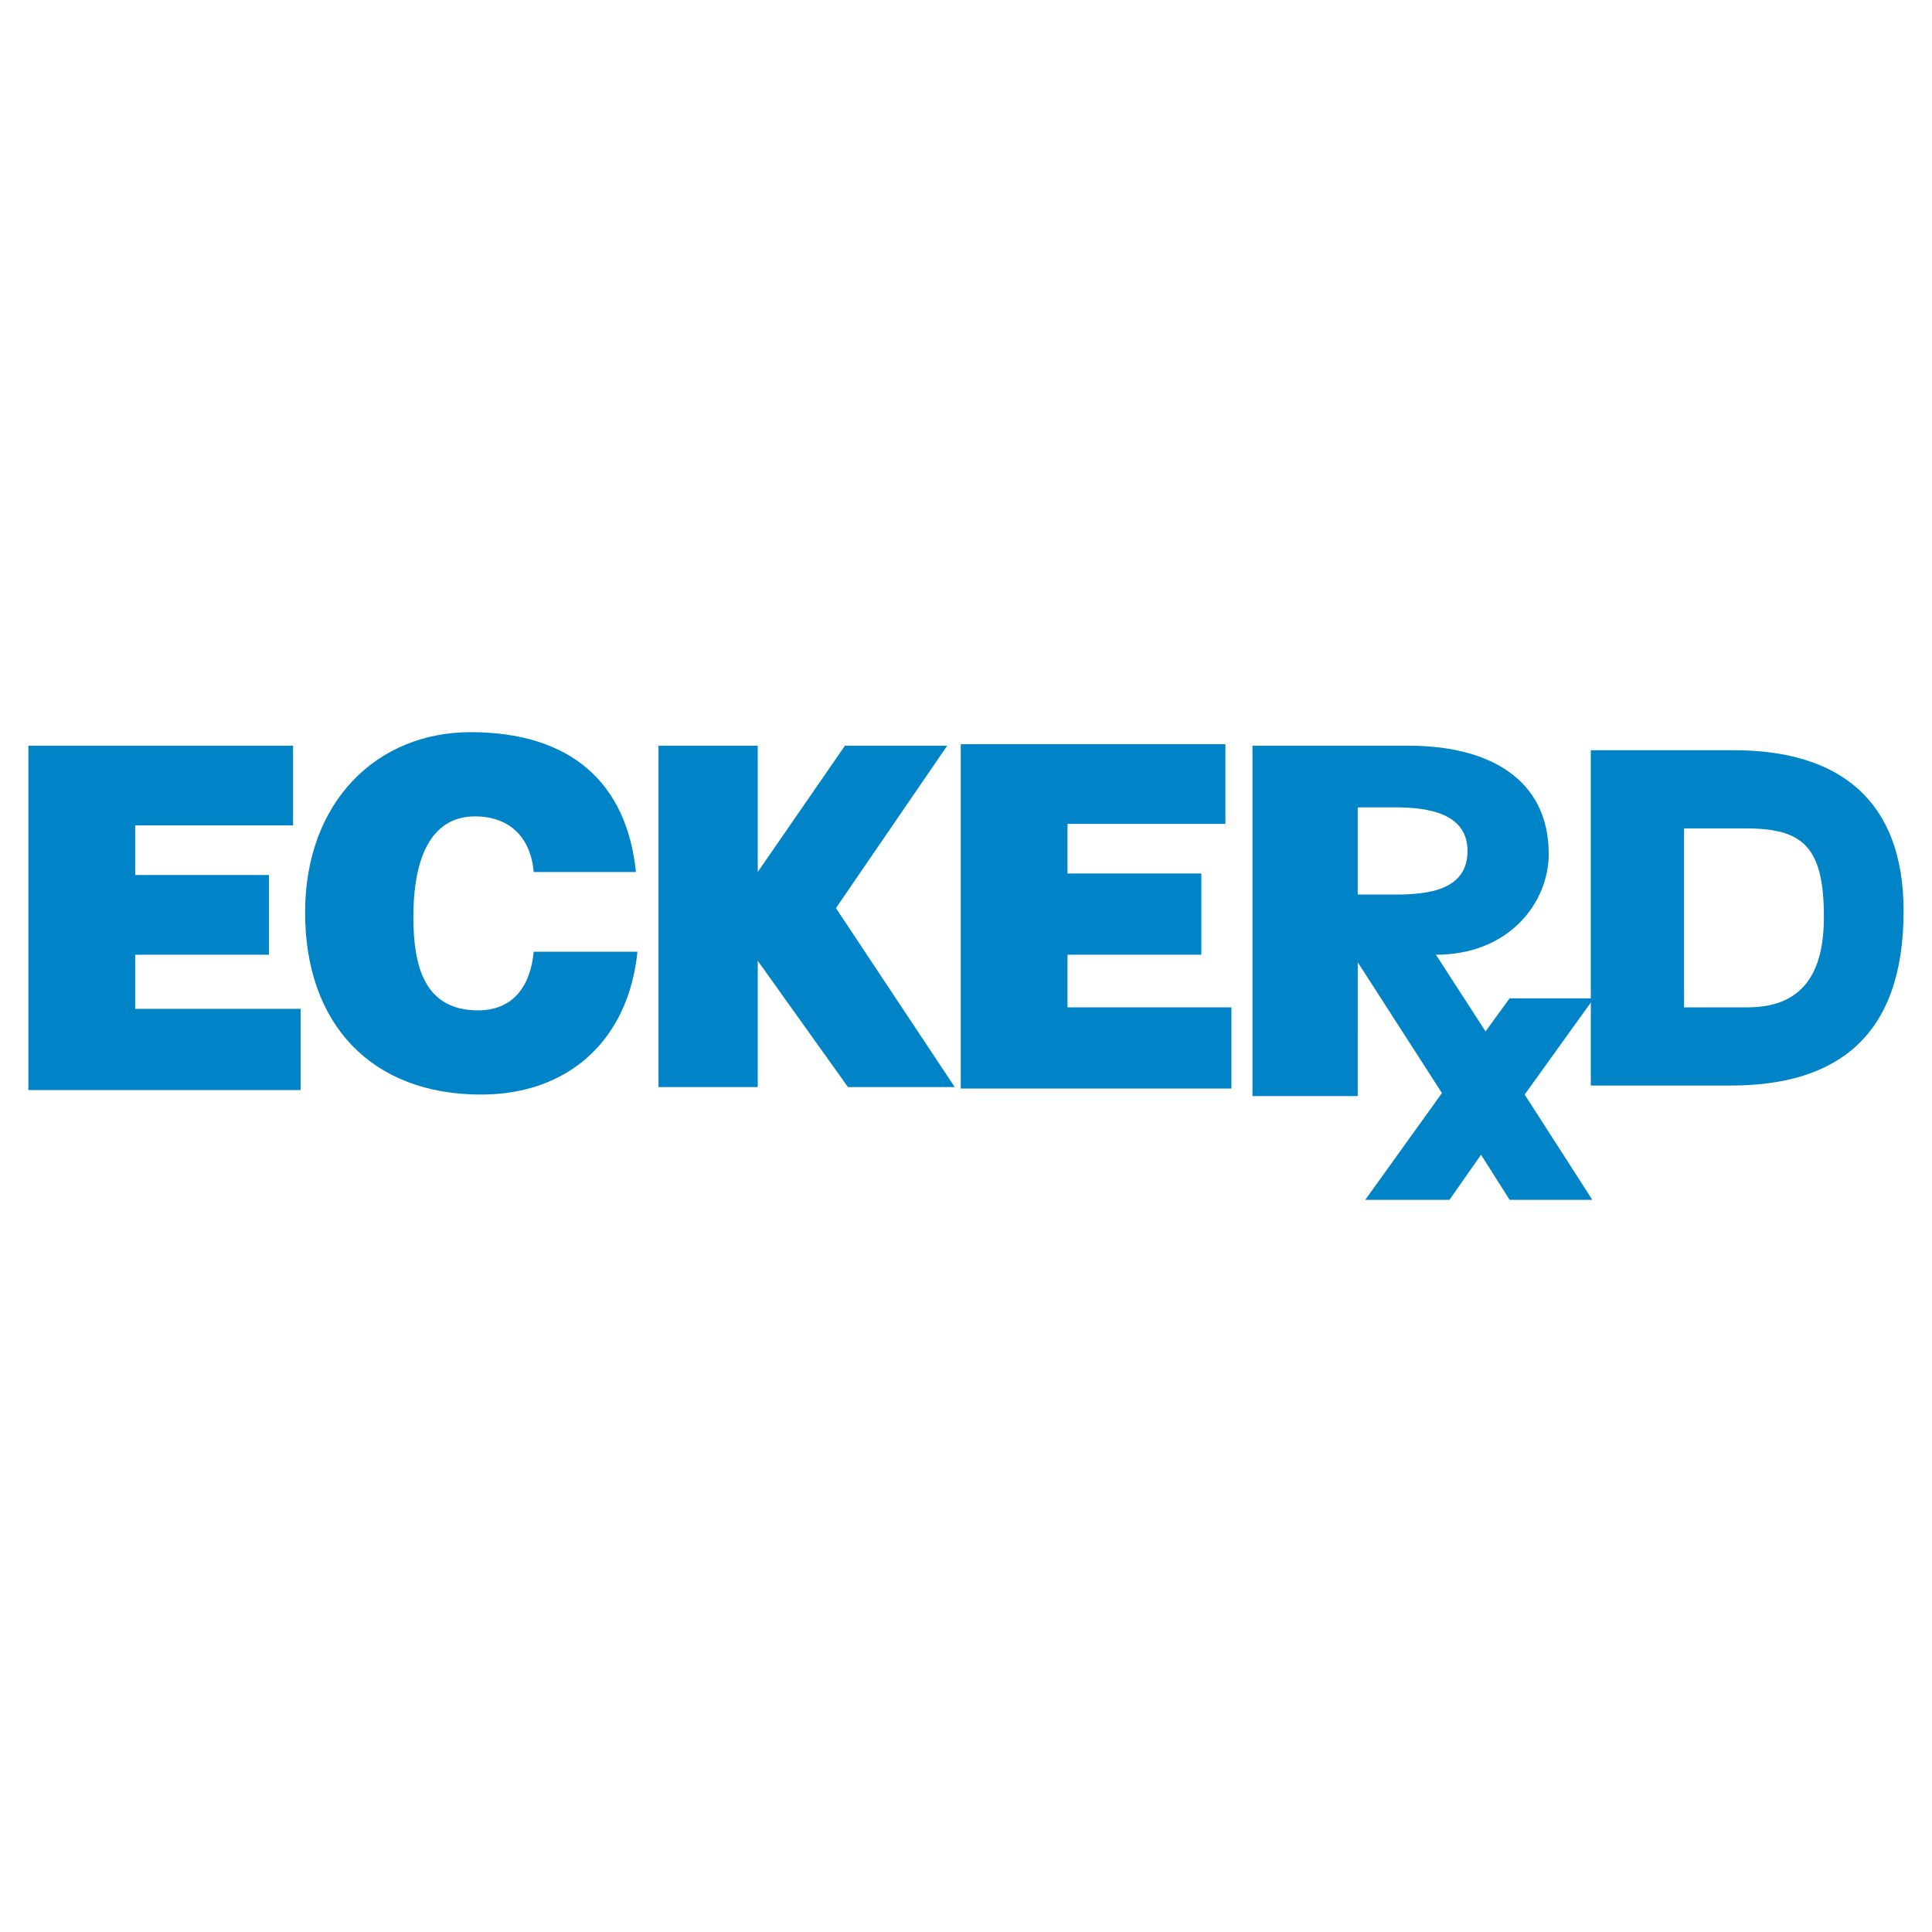
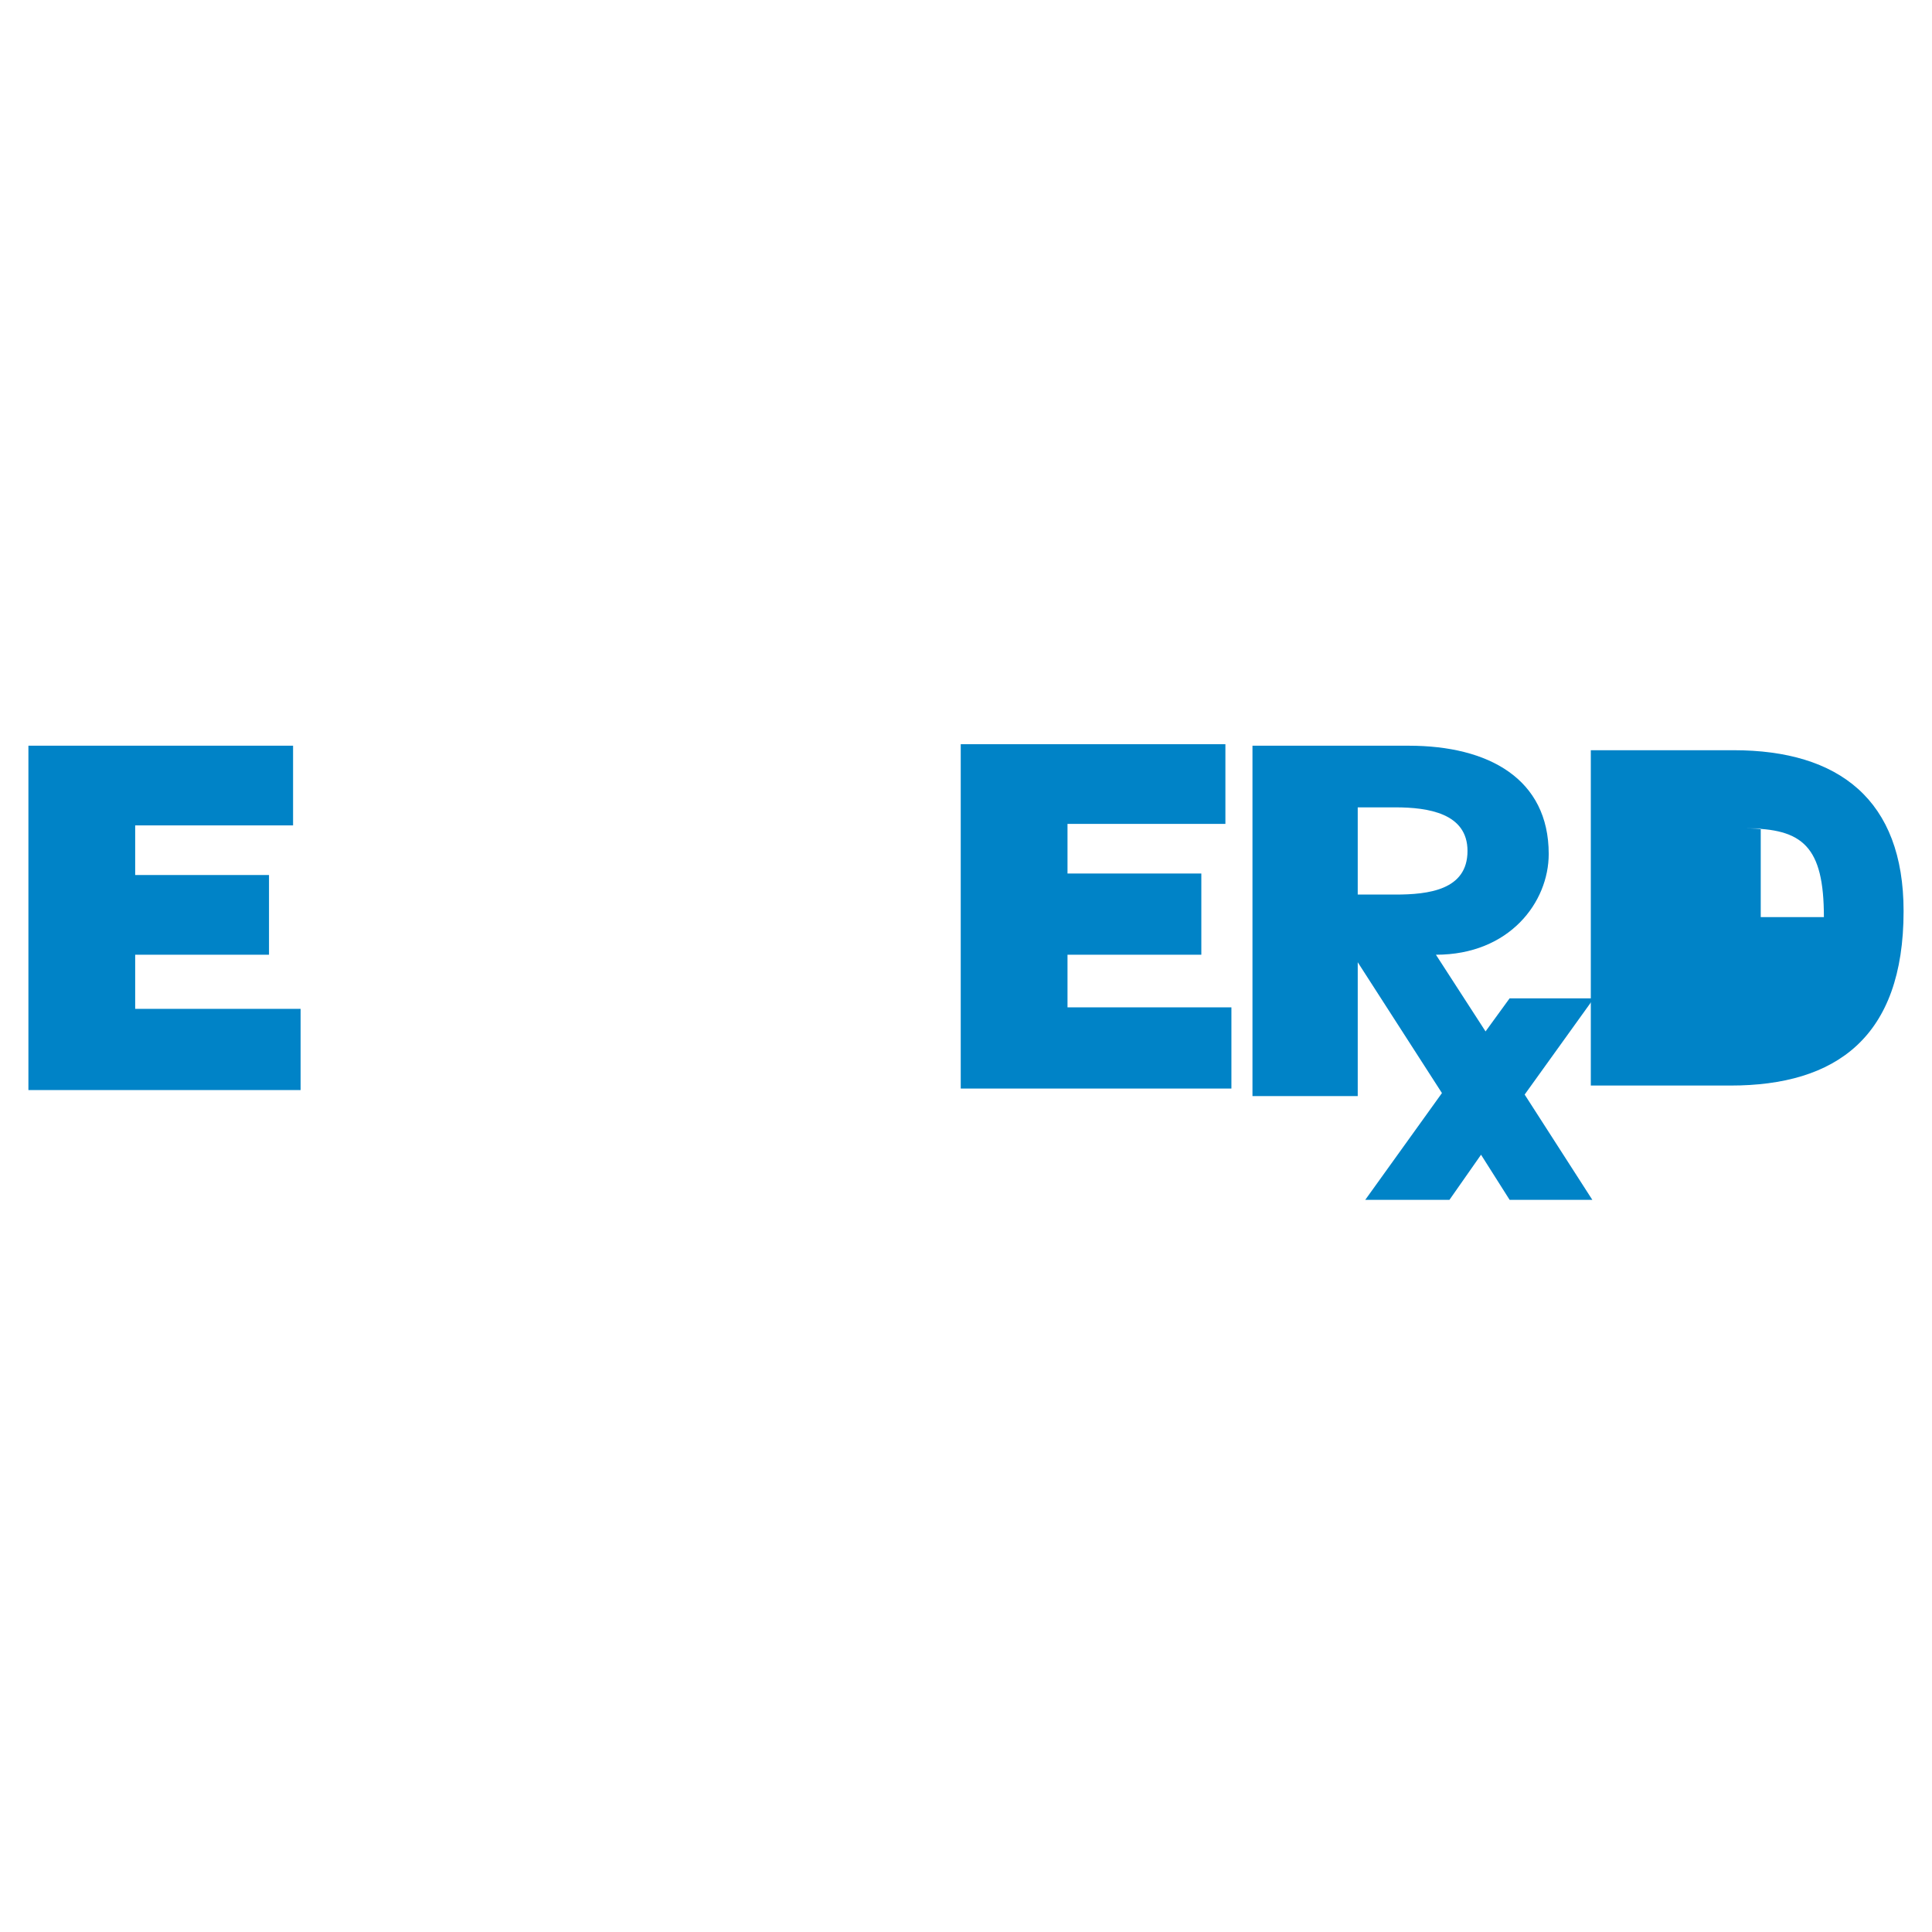
<svg xmlns="http://www.w3.org/2000/svg" version="1.0" id="Layer_1" x="0px" y="0px" width="192.756px" height="192.756px" viewBox="0 0 192.756 192.756" enable-background="new 0 0 192.756 192.756" xml:space="preserve">
  <g>
    <polygon fill-rule="evenodd" clip-rule="evenodd" fill="#FFFFFF" points="0,0 192.756,0 192.756,192.756 0,192.756 0,0  " />
    <polygon fill-rule="evenodd" clip-rule="evenodd" fill="#0083C7" points="2.834,108.756 2.834,74.398 29.24,74.398 29.24,82.35    13.487,82.35 13.487,87.301 26.839,87.301 26.839,95.253 13.487,95.253 13.487,100.654 29.99,100.654 29.99,108.756 2.834,108.756     " />
-     <path fill-rule="evenodd" clip-rule="evenodd" fill="#0083C7" d="M53.245,87.001c-0.3-3.601-2.551-5.551-5.851-5.551   c-3.901,0-6.151,3.3-6.151,10.052c0,4.801,1.05,9.303,6.451,9.303c3.601,0,5.251-2.551,5.551-5.852h10.352   c-0.9,8.852-6.901,14.252-15.603,14.252c-10.952,0-17.553-7.051-17.553-18.153c0-11.102,7.201-18.003,16.503-18.003   c10.052,0,15.603,5.101,16.503,13.953H53.245L53.245,87.001z" />
-     <path fill-rule="evenodd" clip-rule="evenodd" fill="#0083C7" d="M168.018,82.65h6.15c5.701,0,7.802,1.8,7.802,8.852   c0,6.301-2.7,9.002-7.651,9.002h-6.301V82.65L168.018,82.65z M172.668,108.305c10.502,0,17.253-4.801,17.253-17.403   c0-11.102-6.451-16.053-16.953-16.053h-14.253v33.456H172.668L172.668,108.305z" />
-     <polygon fill-rule="evenodd" clip-rule="evenodd" fill="#0083C7" points="95.253,108.455 83.4,90.602 94.502,74.398 84.301,74.398    75.599,87.001 75.599,74.398 65.697,74.398 65.697,108.455 75.599,108.455 75.599,95.853 84.601,108.455 95.253,108.455  " />
+     <path fill-rule="evenodd" clip-rule="evenodd" fill="#0083C7" d="M168.018,82.65h6.15c5.701,0,7.802,1.8,7.802,8.852   h-6.301V82.65L168.018,82.65z M172.668,108.305c10.502,0,17.253-4.801,17.253-17.403   c0-11.102-6.451-16.053-16.953-16.053h-14.253v33.456H172.668L172.668,108.305z" />
    <polygon fill-rule="evenodd" clip-rule="evenodd" fill="#0083C7" points="95.853,108.605 95.853,74.249 122.258,74.249    122.258,82.2 106.505,82.2 106.505,87.151 119.857,87.151 119.857,95.253 106.505,95.253 106.505,100.504 122.858,100.504    122.858,108.605 95.853,108.605  " />
    <path fill-rule="evenodd" clip-rule="evenodd" fill="#0083C7" d="M159.016,99.604h-8.402l-2.4,3.301l-4.951-7.651   c7.352,0,11.253-5.251,11.253-10.052c0-7.501-6.002-10.802-13.953-10.802h-15.603v34.957h10.502V96.003l0,0l8.401,13.052   l-7.651,10.652h8.401l3.15-4.5l2.851,4.5h8.252l-6.751-10.502L159.016,99.604L159.016,99.604z M139.212,89.251h-3.751V80.55h3.751   c3.3,0,7.201,0.6,7.201,4.351C146.413,88.801,142.512,89.251,139.212,89.251L139.212,89.251z" />
  </g>
</svg>